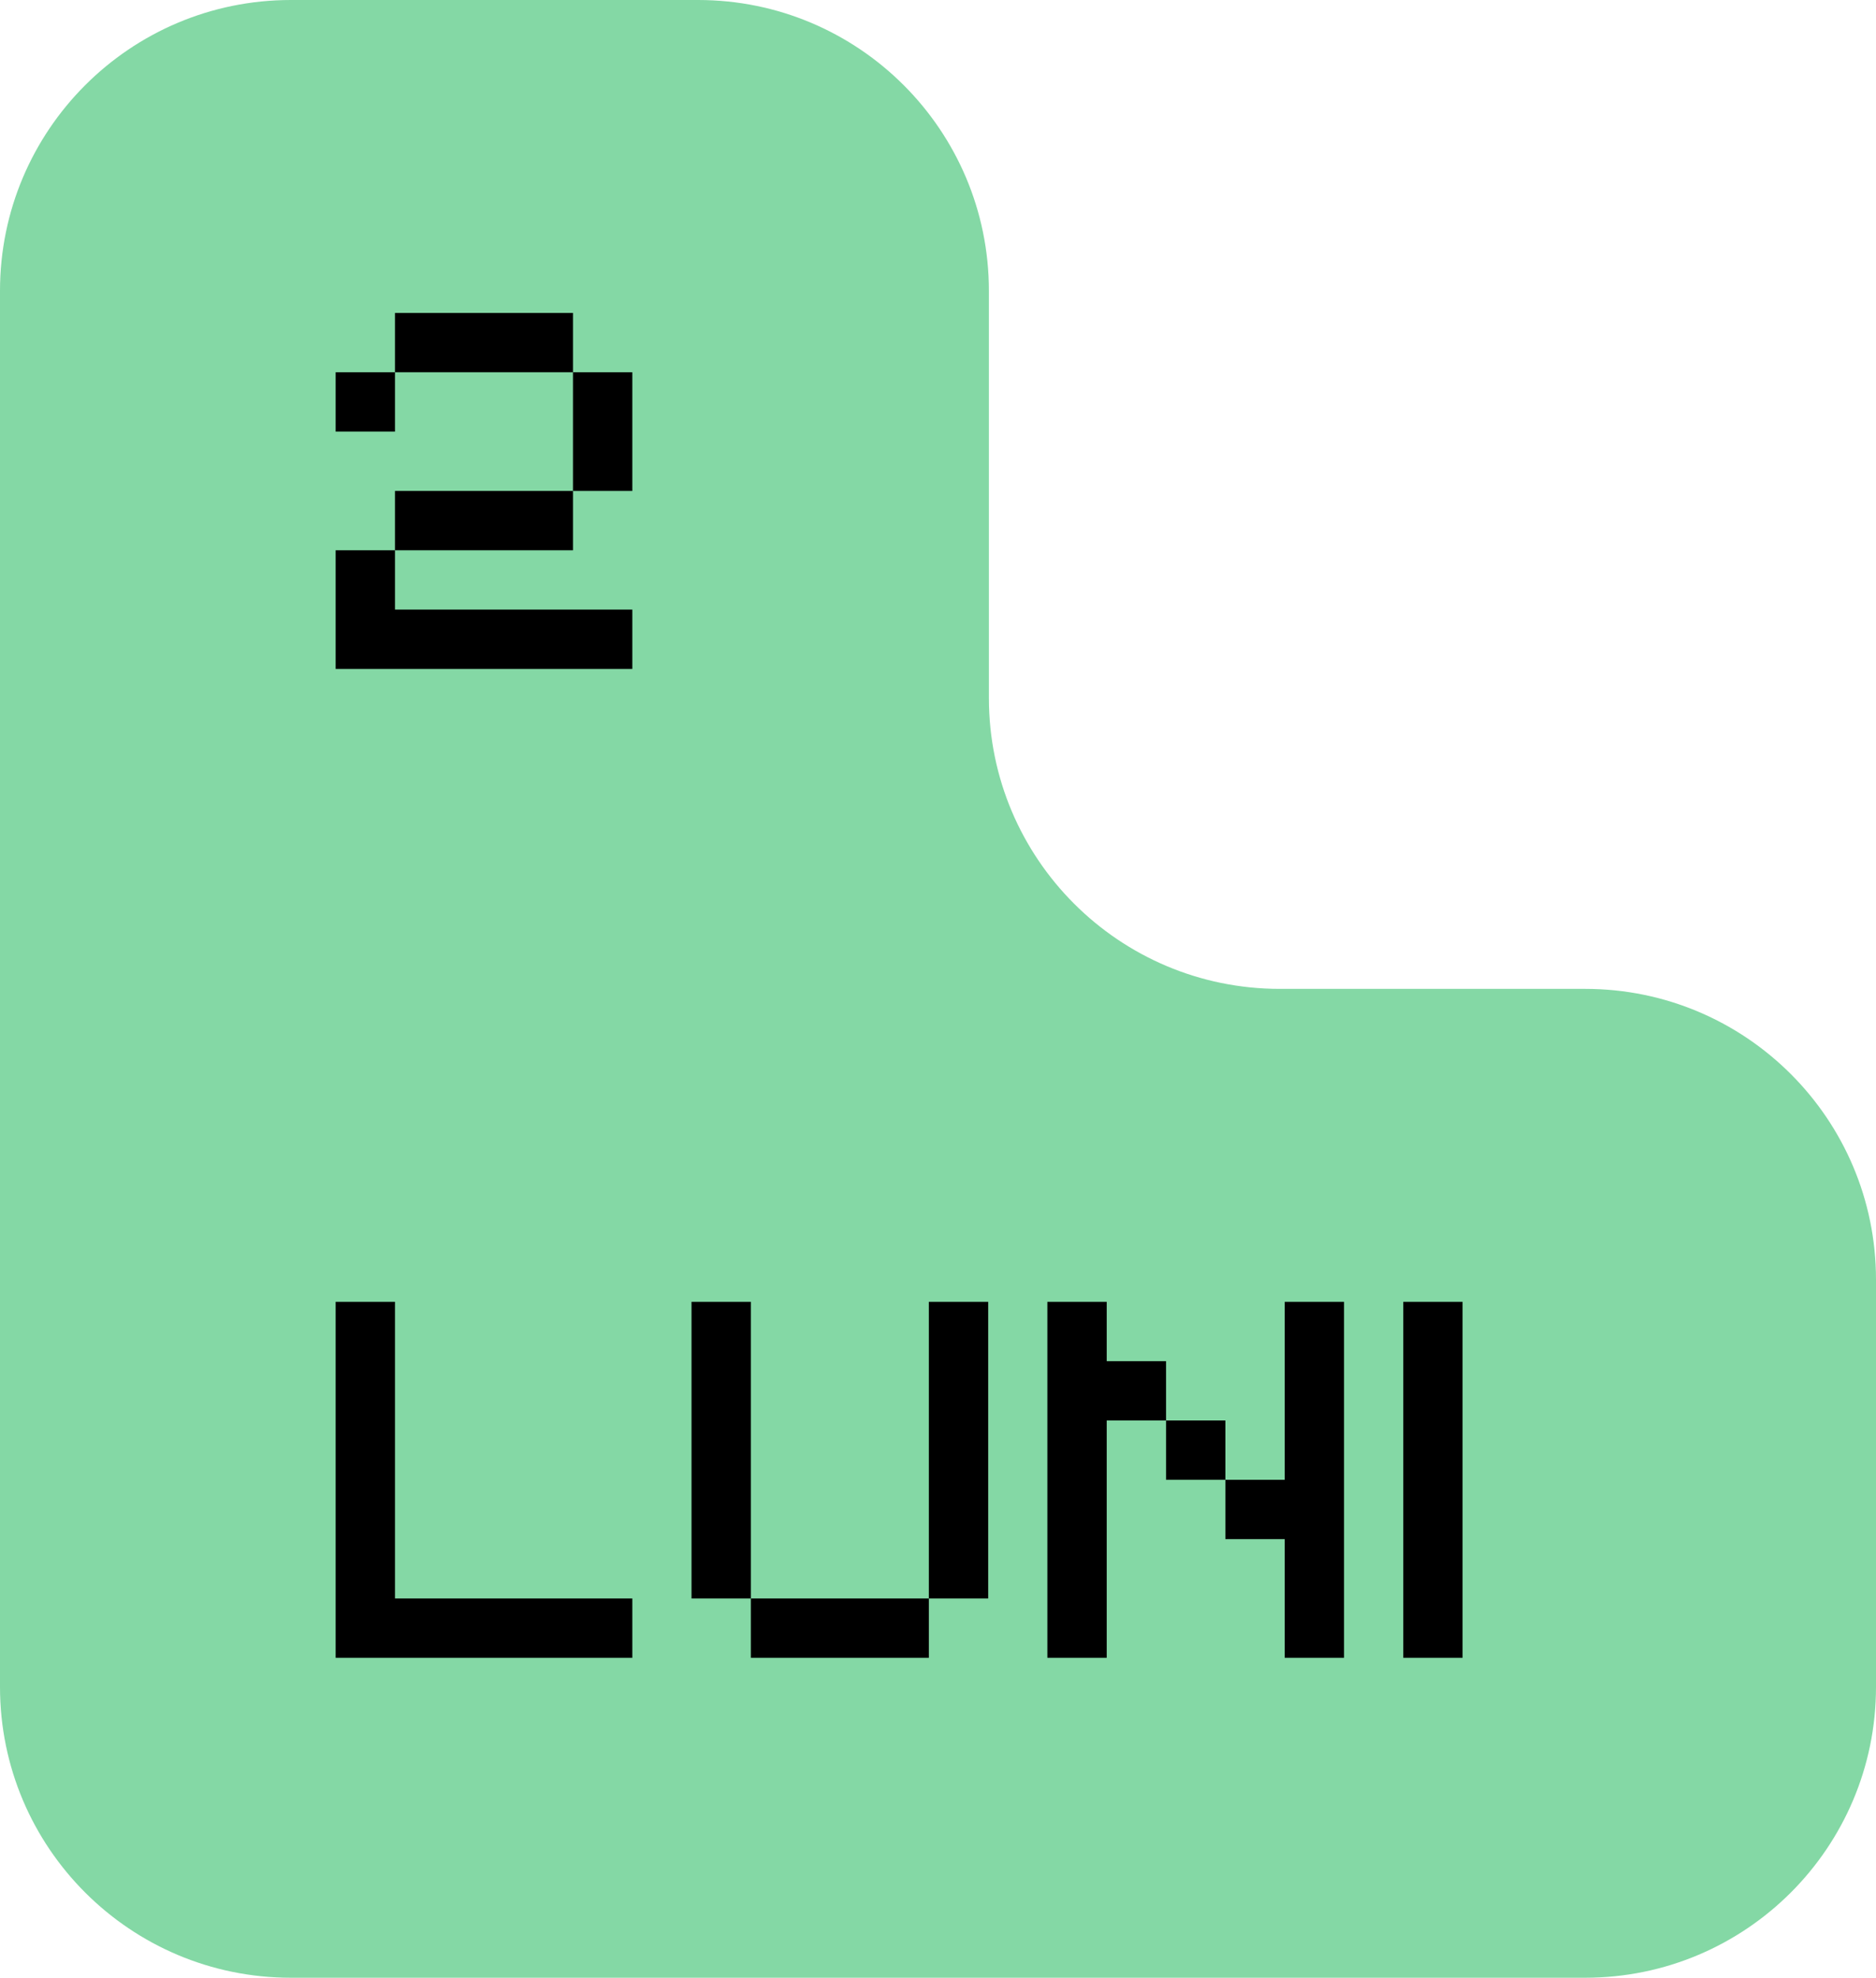
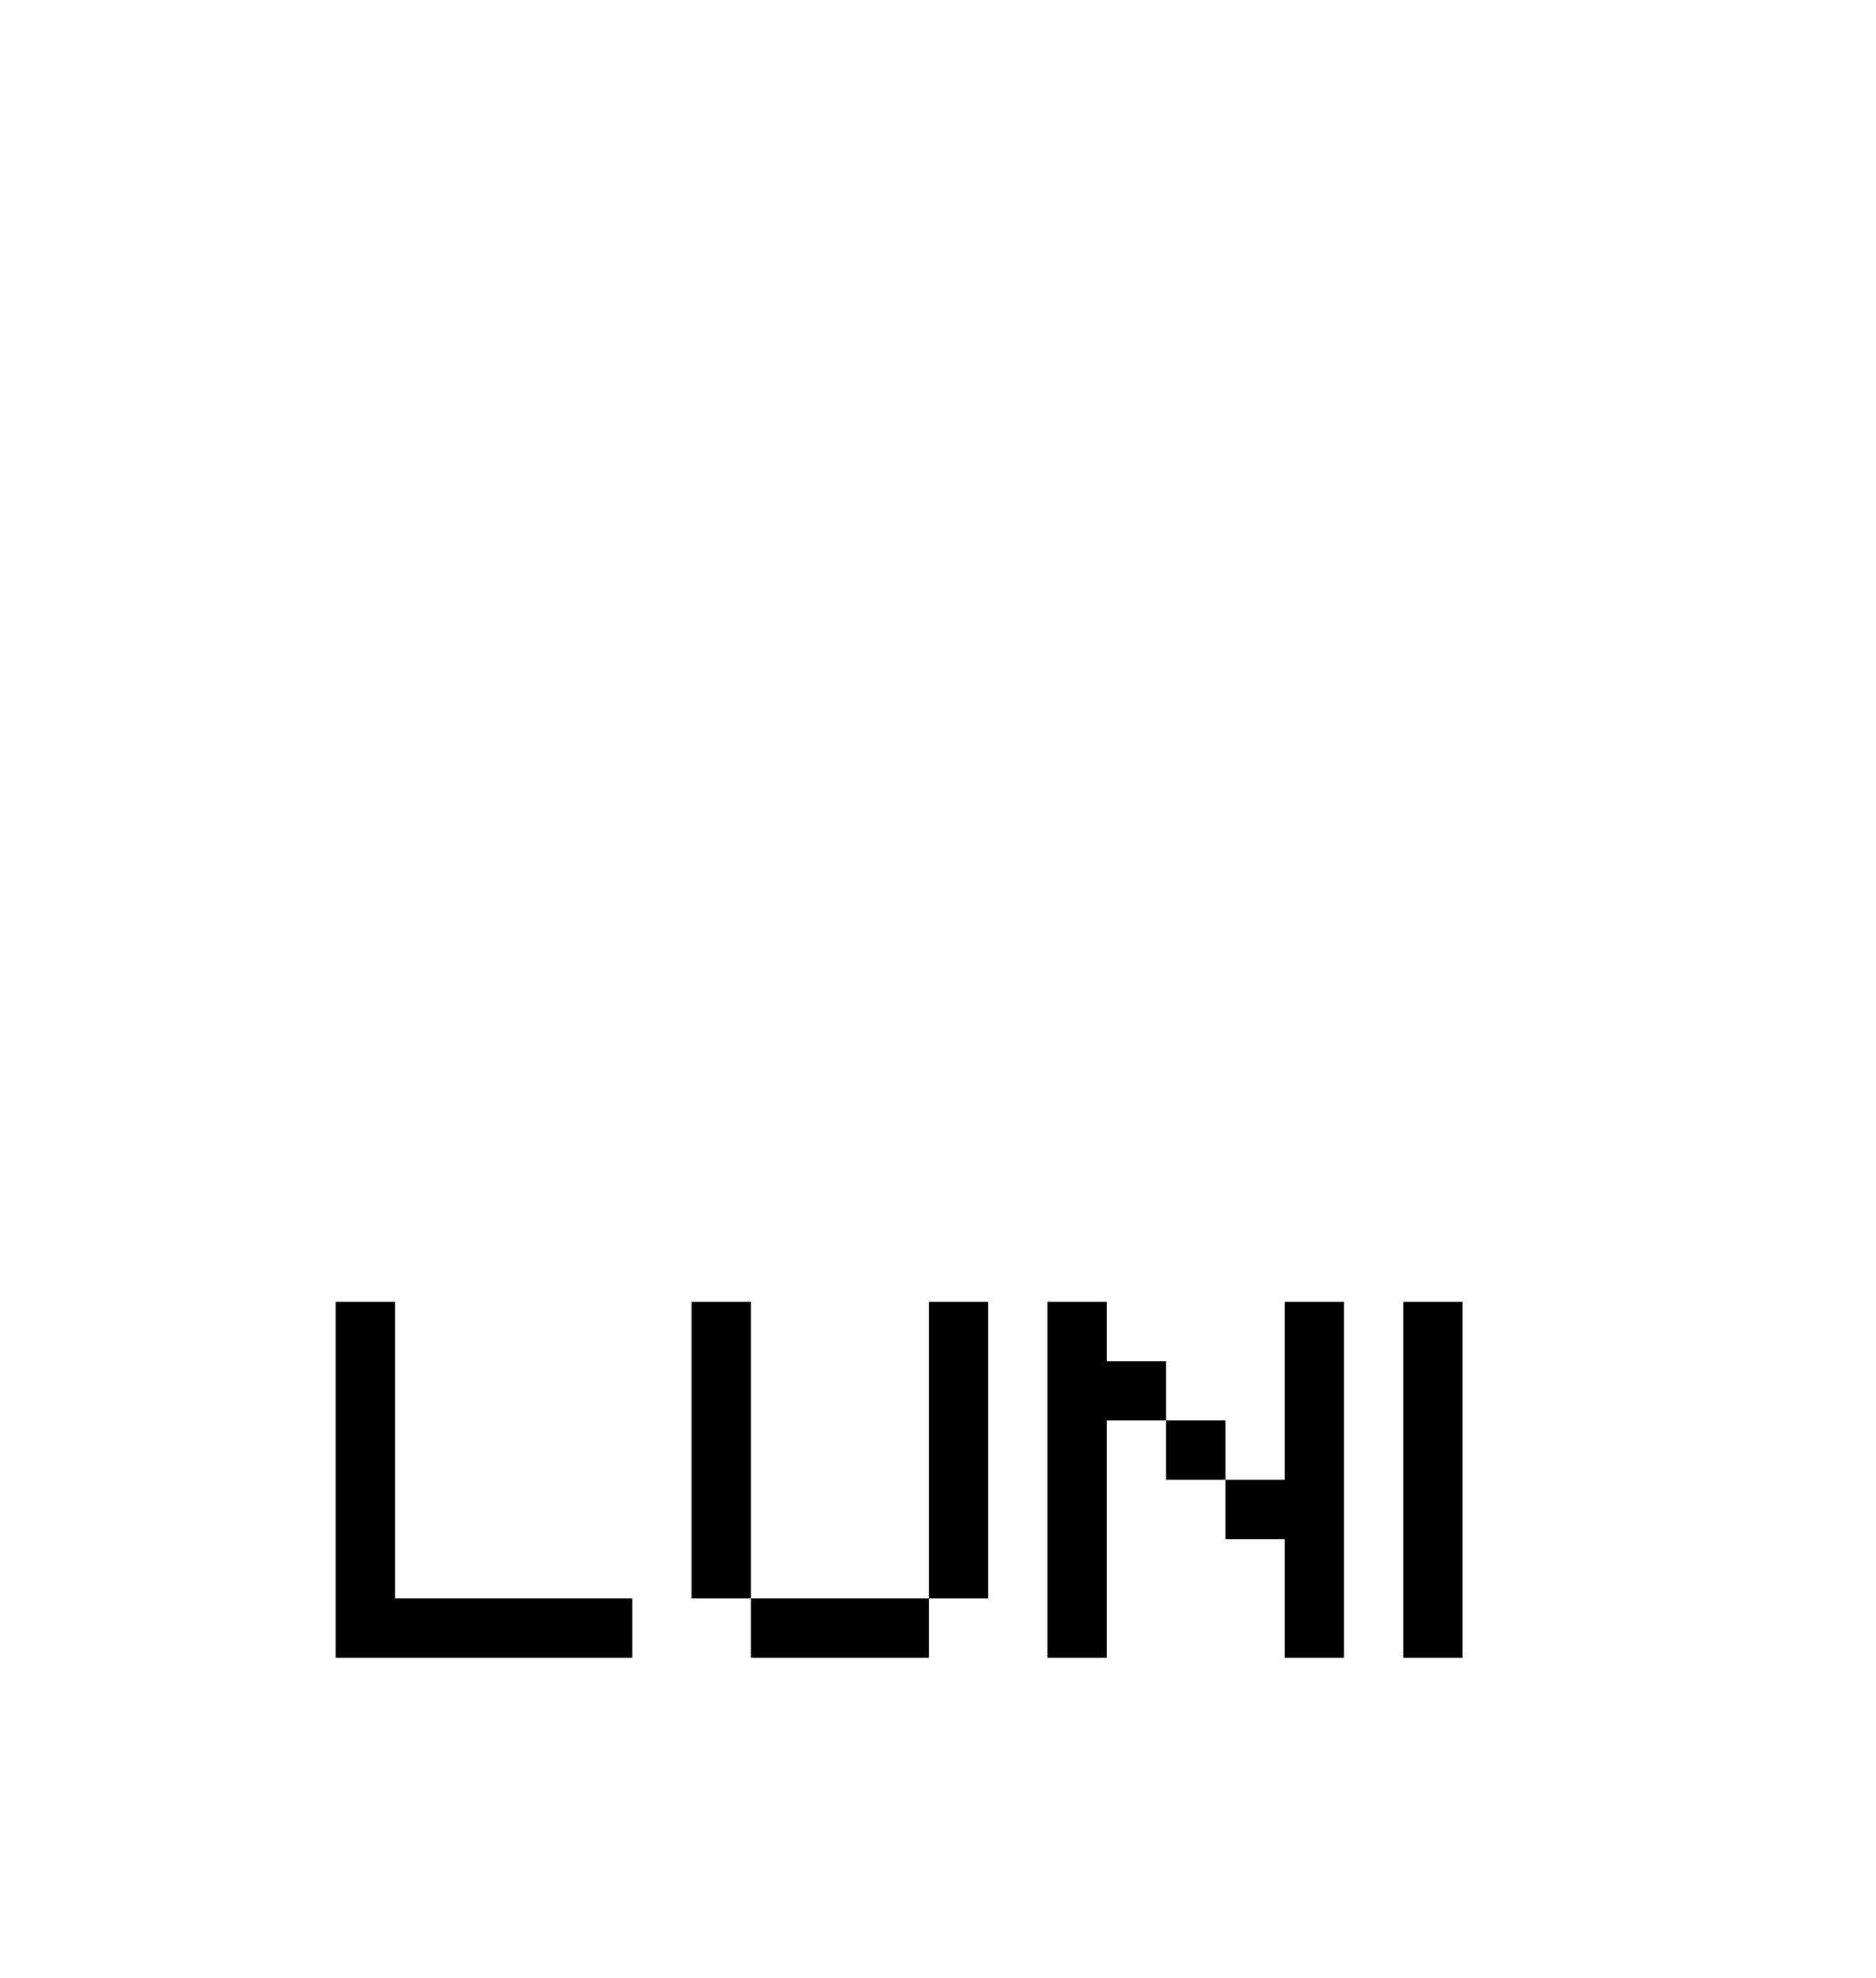
<svg xmlns="http://www.w3.org/2000/svg" width="129" height="136" viewBox="0 0 129 136" fill="none">
-   <path fill-rule="evenodd" clip-rule="evenodd" d="M68 20C68 8.954 59.046 0 48 0H20C8.954 0 0 8.954 0 20V68V116C0 127.046 8.954 136 20 136H109C120.046 136 129 127.046 129 116V88C129 76.954 120.046 68 109 68H88C76.954 68 68 59.046 68 48V20Z" fill="#84D8A5" />
-   <path d="M27.16 21.52H39.4V25.6H27.16V21.52ZM23.08 25.6H27.16V29.68H23.08V25.6ZM39.4 25.6H43.48V33.76H39.4V25.6ZM39.4 33.76V37.84H27.16V33.76H39.4ZM23.08 37.84H27.16V41.92H43.48V46H23.08V37.84Z" fill="black" />
  <path d="M23.08 89.52H27.16V109.92H43.48V114H23.08V89.52ZM47.551 89.52H51.631V109.92H47.551V89.52ZM63.871 89.52H67.951V109.92H63.871V89.52ZM51.631 109.92H63.871V114H51.631V109.92ZM72.021 89.52H76.101V93.6H80.181V97.68H76.101V114H72.021V89.52ZM84.261 101.76H88.341V89.52H92.421V114H88.341V105.84H84.261V101.76ZM80.181 97.68H84.261V101.76H80.181V97.68ZM96.492 89.52H100.572V114H96.492V89.52Z" fill="black" />
</svg>